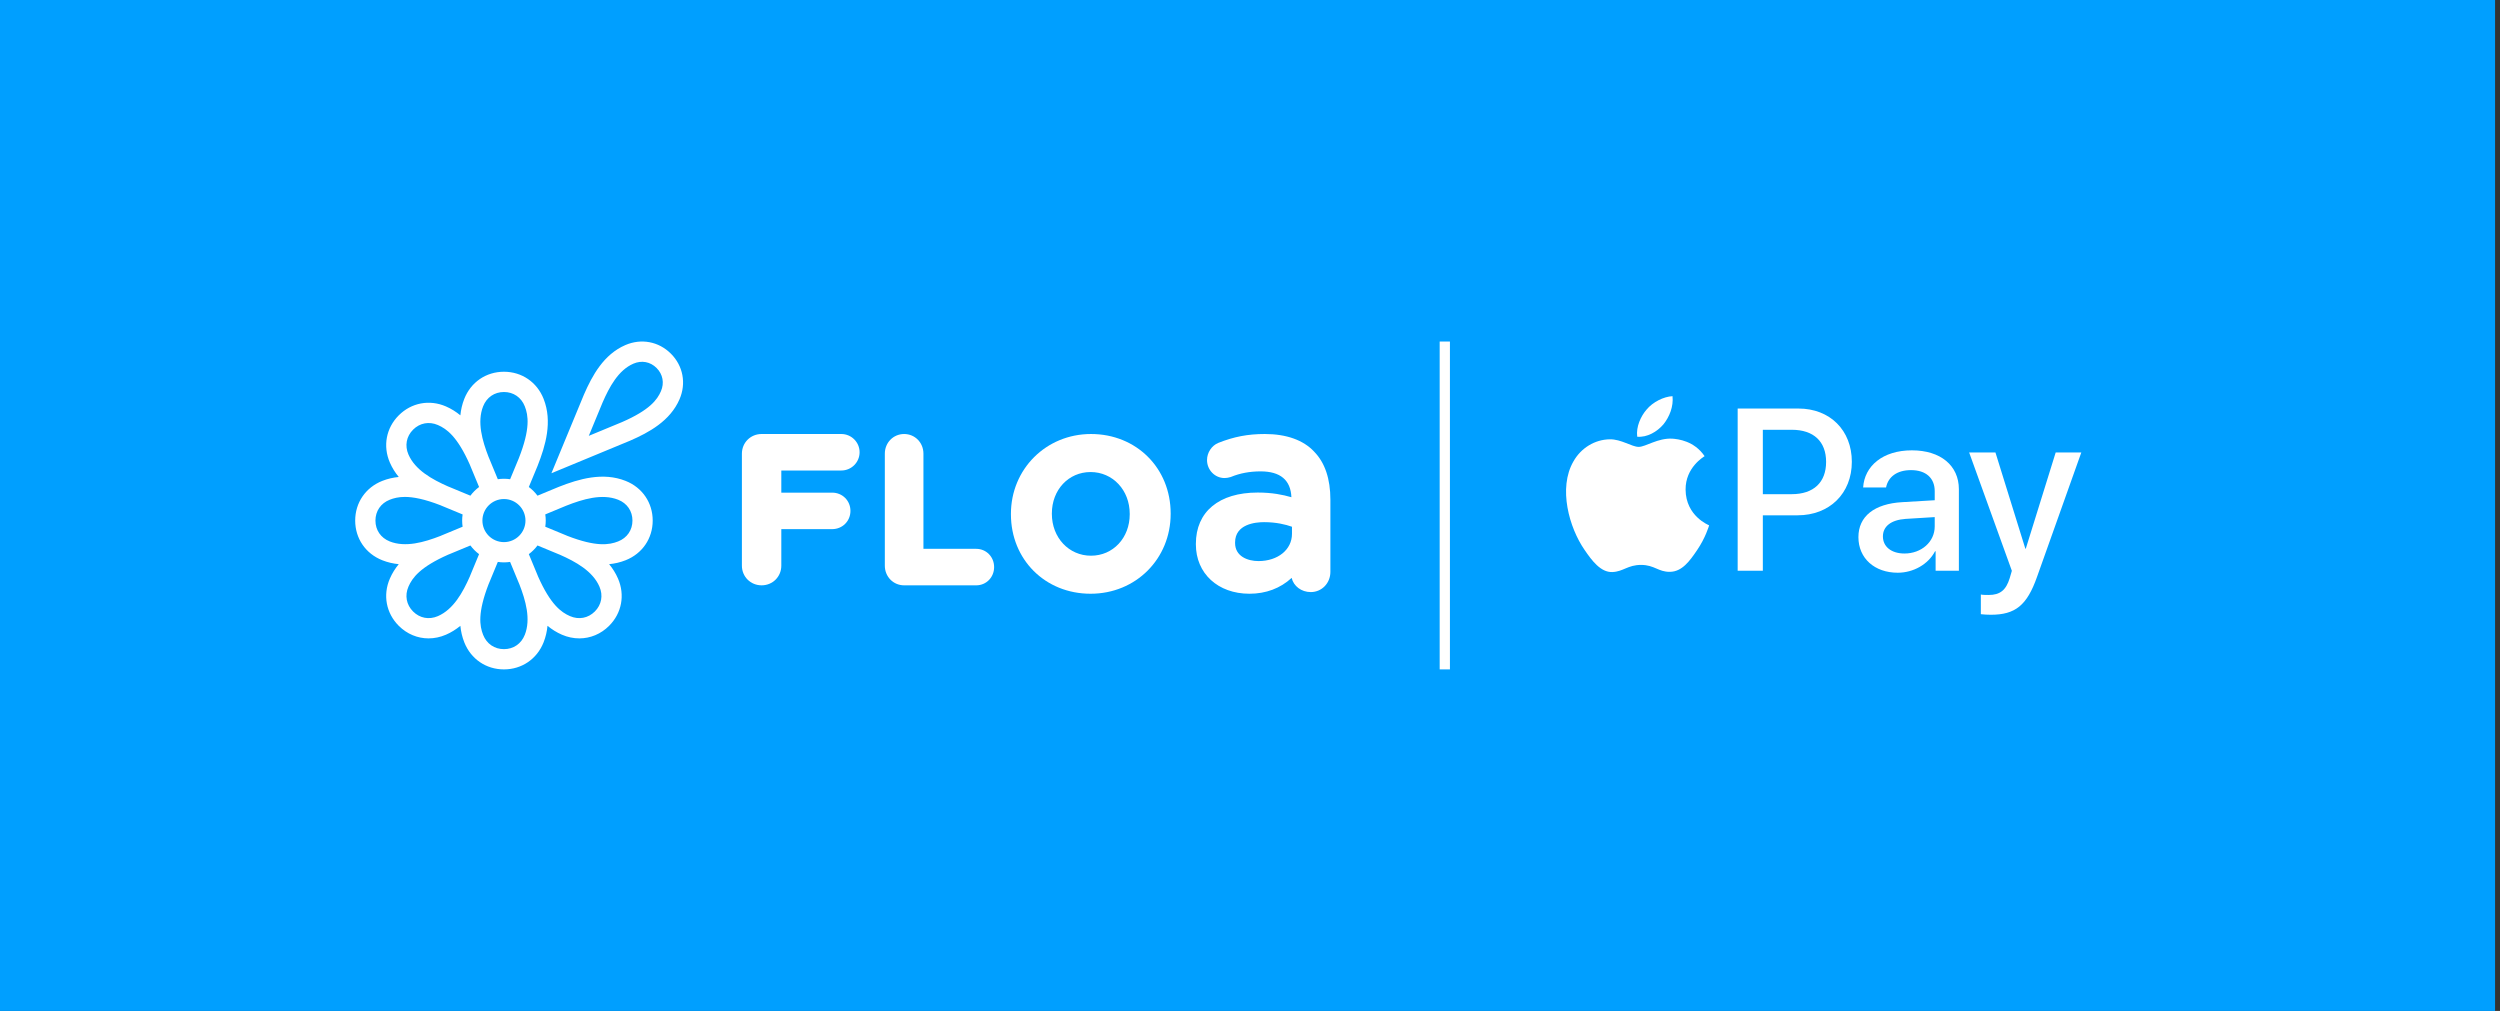
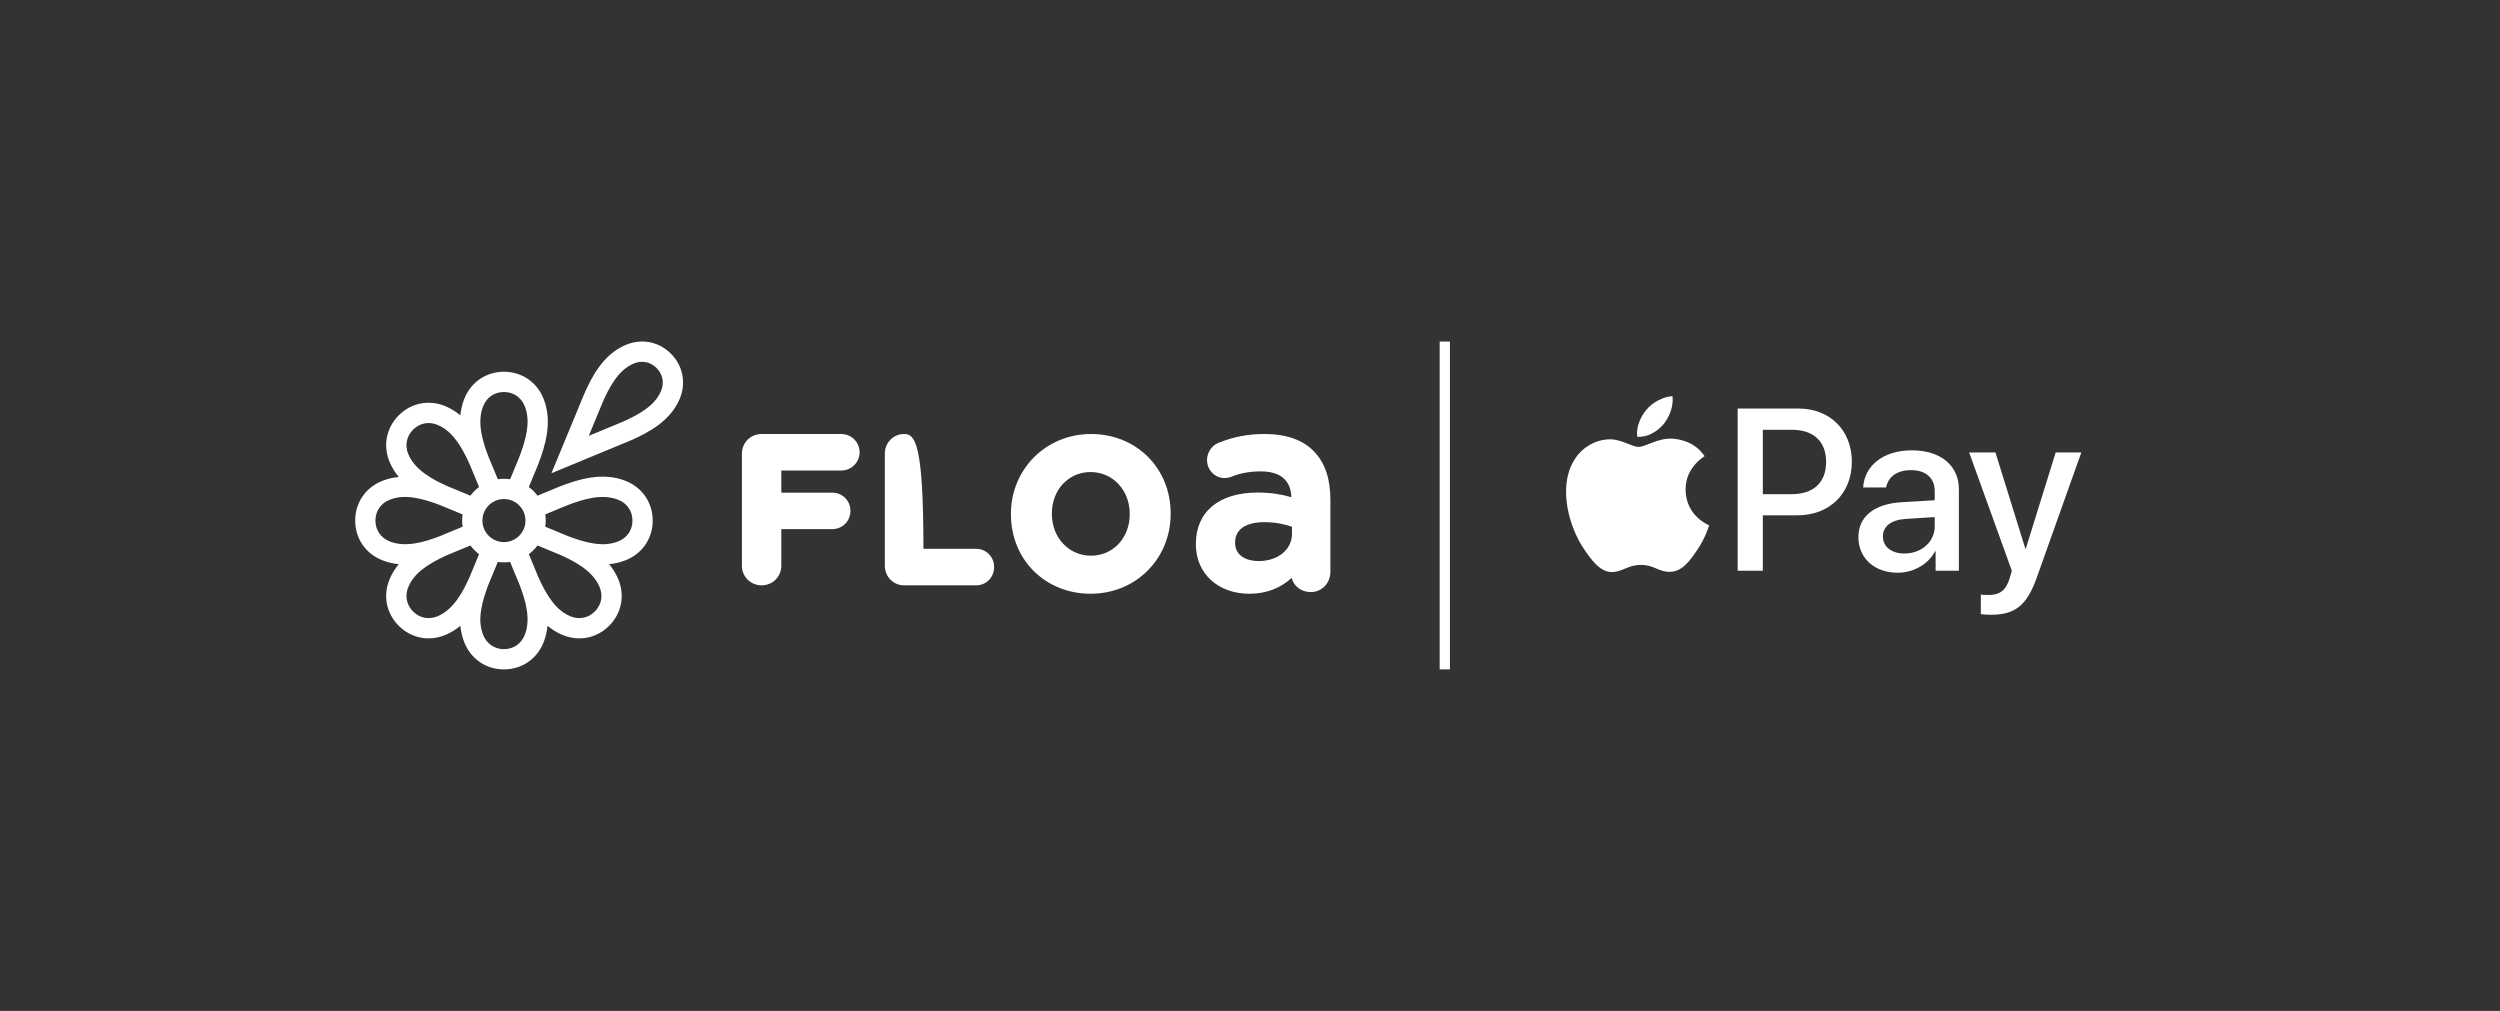
<svg xmlns="http://www.w3.org/2000/svg" width="366" height="148" viewBox="0 0 366 148" fill="none">
  <rect x="0" y="0" width="366" height="148" fill="#333333" stroke="none" />
-   <rect width="365.277" height="148" fill="#009FFF" />
  <path d="M123.168 63.538H111.501C109.882 63.538 108.614 64.803 108.614 66.418V82.812C108.614 84.427 109.882 85.692 111.501 85.692C113.119 85.692 114.385 84.427 114.385 82.812V77.465H121.828C123.33 77.465 124.506 76.292 124.506 74.794C124.506 73.296 123.33 72.122 121.828 72.122H114.385V68.882H123.168C124.644 68.882 125.845 67.683 125.845 66.21C125.845 64.738 124.644 63.539 123.168 63.539" fill="white" />
-   <path d="M142.917 80.349H135.191V66.417C135.191 64.802 133.95 63.539 132.366 63.539C130.782 63.539 129.539 64.803 129.539 66.417V82.813C129.539 84.427 130.781 85.693 132.366 85.693H142.917C144.388 85.693 145.539 84.519 145.539 83.021C145.539 81.523 144.388 80.349 142.917 80.349" fill="white" />
+   <path d="M142.917 80.349H135.191C135.191 64.802 133.95 63.539 132.366 63.539C130.782 63.539 129.539 64.803 129.539 66.417V82.813C129.539 84.427 130.781 85.693 132.366 85.693H142.917C144.388 85.693 145.539 84.519 145.539 83.021C145.539 81.523 144.388 80.349 142.917 80.349" fill="white" />
  <path d="M153.993 75.17C153.993 71.713 156.429 69.107 159.662 69.107C162.894 69.107 165.392 71.74 165.392 75.231V75.293C165.392 78.749 162.954 81.355 159.722 81.355C156.489 81.355 153.993 78.722 153.993 75.231V75.17ZM159.722 63.539C153.148 63.539 148 68.675 148 75.231V75.293C148 81.924 153.014 86.923 159.662 86.923C166.309 86.923 171.385 81.789 171.385 75.231V75.17C171.385 68.538 166.37 63.539 159.722 63.539Z" fill="white" />
  <path d="M189.146 77.116V78.155C189.146 80.466 187.083 82.142 184.243 82.142C182.662 82.142 180.816 81.45 180.816 79.496V79.415C180.816 76.733 183.783 76.443 185.058 76.443C186.83 76.443 188.214 76.782 189.146 77.115M192.391 66.118C190.82 64.431 188.324 63.539 185.176 63.539C182.693 63.539 180.655 63.928 178.359 64.84C177.388 65.233 176.709 66.267 176.709 67.351C176.709 68.803 177.857 69.985 179.268 69.985C179.549 69.985 179.834 69.939 180.165 69.839L180.218 69.82C181.543 69.275 182.962 69.01 184.554 69.01C187.442 69.01 188.958 70.283 189.062 72.794C187.808 72.428 186.244 72.109 184.126 72.109C178.46 72.109 175.076 74.916 175.076 79.618V79.699C175.076 83.952 178.301 86.923 182.92 86.923C185.338 86.923 187.449 86.126 189.098 84.603C189.381 85.805 190.511 86.68 191.898 86.68C193.509 86.68 194.769 85.38 194.769 83.721V73.16C194.769 70.096 193.965 67.722 192.389 66.12" fill="white" />
  <path d="M98.222 51.779C96.437 49.992 93.879 49.51 91.548 50.52C88.388 51.89 86.711 54.956 85.486 57.773L80.726 69.283L92.206 64.531L92.231 64.521C95.047 63.296 98.111 61.617 99.481 58.456C100.49 56.123 100.008 53.565 98.223 51.779H98.222ZM96.76 57.277C96.222 58.518 95.124 60.025 91.061 61.795L86.198 63.808L88.21 58.944C89.203 56.66 90.516 54.199 92.726 53.242C93.934 52.718 95.205 52.955 96.125 53.876C97.045 54.797 97.282 56.069 96.76 57.278V57.277ZM91.591 70.403C88.261 69.085 84.769 70.108 81.79 71.282L78.689 72.568C78.33 72.085 77.902 71.656 77.419 71.298L78.695 68.22L78.705 68.196C79.879 65.216 80.9 61.721 79.584 58.39C78.617 55.943 76.392 54.423 73.778 54.423C71.164 54.423 68.939 55.944 67.972 58.39C67.656 59.188 67.476 59.997 67.399 60.805C66.773 60.288 66.075 59.844 65.288 59.502C62.874 58.456 60.227 58.955 58.378 60.805C56.529 62.655 56.031 65.303 57.076 67.718C57.417 68.505 57.861 69.204 58.378 69.83C57.57 69.907 56.763 70.087 55.965 70.403C53.519 71.371 52 73.597 52 76.212C52 78.827 53.519 81.053 55.965 82.02C56.763 82.336 57.57 82.517 58.377 82.594C57.861 83.219 57.417 83.918 57.076 84.706C56.03 87.12 56.529 89.769 58.378 91.619C59.587 92.828 61.138 93.46 62.741 93.46C63.589 93.46 64.452 93.283 65.287 92.921C66.074 92.58 66.773 92.136 67.399 91.619C67.475 92.427 67.656 93.234 67.971 94.034C68.938 96.481 71.163 98.001 73.777 98C76.391 98 78.616 96.48 79.583 94.034C79.898 93.235 80.079 92.427 80.155 91.619C80.781 92.135 81.48 92.579 82.267 92.921C83.102 93.283 83.965 93.46 84.813 93.46C86.417 93.46 87.967 92.828 89.175 91.619C91.023 89.769 91.523 87.121 90.478 84.706C90.137 83.918 89.693 83.219 89.176 82.594C89.984 82.517 90.791 82.336 91.589 82.02C94.035 81.053 95.555 78.827 95.555 76.212C95.555 73.597 94.035 71.37 91.589 70.403H91.591ZM57.055 79.263C55.746 78.745 54.965 77.604 54.965 76.213C54.965 74.821 55.746 73.68 57.055 73.162C57.63 72.935 58.32 72.749 59.269 72.749C60.485 72.749 62.127 73.056 64.495 73.972C64.539 73.992 64.584 74.011 64.627 74.031L67.726 75.314C67.683 75.608 67.66 75.908 67.66 76.213C67.66 76.519 67.683 76.819 67.726 77.113L64.652 78.386L64.627 78.397C64.576 78.419 64.525 78.441 64.474 78.464C62.083 79.392 59.359 80.177 57.054 79.265L57.055 79.263ZM68.86 84.204L68.85 84.229C68.831 84.28 68.81 84.331 68.79 84.383C67.755 86.732 66.384 89.214 64.109 90.201C62.818 90.76 61.459 90.507 60.475 89.522C59.491 88.538 59.237 87.178 59.797 85.886C60.358 84.592 61.494 83.025 65.63 81.195C65.676 81.178 65.721 81.16 65.766 81.142L68.866 79.856C69.225 80.339 69.653 80.768 70.136 81.126L68.86 84.204ZM68.866 72.568L65.79 71.292L65.766 71.282C65.714 71.261 65.663 71.242 65.611 71.222C63.264 70.186 60.782 68.814 59.797 66.539C59.238 65.247 59.491 63.887 60.475 62.903C61.459 61.918 62.818 61.665 64.109 62.224C65.403 62.785 66.969 63.922 68.797 68.057C68.815 68.103 68.833 68.15 68.851 68.196L70.137 71.298C69.654 71.657 69.225 72.085 68.867 72.568H68.866ZM76.827 92.943C76.309 94.252 75.17 95.034 73.779 95.034C72.387 95.034 71.247 94.252 70.73 92.943C70.212 91.631 69.907 89.72 71.538 85.502C71.558 85.457 71.578 85.411 71.598 85.366L72.88 82.265C73.174 82.309 73.474 82.332 73.779 82.332C74.085 82.332 74.385 82.309 74.679 82.265L75.951 85.341L75.962 85.366C75.984 85.417 76.006 85.467 76.028 85.518C76.957 87.911 77.741 90.636 76.829 92.943H76.827ZM70.625 76.212C70.625 74.472 72.039 73.058 73.778 73.058C75.516 73.058 76.93 74.472 76.93 76.212C76.93 77.951 75.516 79.366 73.778 79.366C72.039 79.366 70.625 77.951 70.625 76.212ZM75.952 67.097L74.683 70.159C74.388 70.115 74.086 70.091 73.779 70.091C73.471 70.091 73.173 70.115 72.879 70.158L71.607 67.082L71.597 67.058C71.575 67.007 71.552 66.956 71.53 66.905C70.603 64.513 69.818 61.787 70.73 59.481C71.248 58.172 72.387 57.39 73.779 57.39C75.17 57.39 76.31 58.172 76.827 59.481C77.353 60.811 77.66 62.754 75.952 67.097ZM87.081 89.522C86.097 90.506 84.739 90.76 83.447 90.2C82.154 89.639 80.588 88.503 78.76 84.369C78.742 84.322 78.724 84.275 78.706 84.229L77.42 81.126C77.903 80.767 78.332 80.339 78.69 79.856L81.766 81.132L81.791 81.142C81.84 81.162 81.891 81.181 81.942 81.201C84.29 82.236 86.773 83.609 87.76 85.886C88.319 87.177 88.066 88.537 87.082 89.522H87.081ZM90.501 79.263C89.19 79.781 87.281 80.086 83.064 78.454C83.019 78.435 82.973 78.415 82.928 78.395L79.829 77.112C79.873 76.818 79.896 76.518 79.896 76.213C79.896 75.907 79.873 75.603 79.828 75.308L82.889 74.037C85.326 73.077 88.135 72.225 90.501 73.162C91.809 73.68 92.591 74.82 92.591 76.212C92.591 77.603 91.809 78.745 90.501 79.262L90.501 79.263Z" fill="white" />
  <rect x="210.769" y="50" width="1.5" height="48" fill="white" />
  <path d="M243.525 62.127C244.413 61.016 245.016 59.524 244.857 58C243.557 58.065 241.971 58.858 241.052 59.969C240.227 60.922 239.497 62.475 239.688 63.936C241.147 64.062 242.605 63.206 243.525 62.127Z" fill="white" />
  <path d="M244.841 64.221C242.721 64.095 240.919 65.424 239.907 65.424C238.895 65.424 237.345 64.284 235.668 64.315C233.486 64.347 231.462 65.581 230.355 67.543C228.077 71.468 229.754 77.29 231.968 80.487C233.044 82.069 234.34 83.81 236.048 83.748C237.661 83.684 238.294 82.703 240.255 82.703C242.215 82.703 242.785 83.748 244.493 83.716C246.264 83.684 247.372 82.134 248.447 80.551C249.681 78.748 250.186 77.007 250.218 76.911C250.186 76.88 246.802 75.582 246.771 71.689C246.739 68.43 249.427 66.879 249.554 66.783C248.036 64.538 245.663 64.284 244.841 64.221Z" fill="white" />
  <path d="M263.295 59.81C267.901 59.81 271.109 62.985 271.109 67.608C271.109 72.248 267.835 75.44 263.179 75.44H258.079V83.551H254.394V59.81H263.295ZM258.079 72.347H262.307C265.516 72.347 267.342 70.619 267.342 67.625C267.342 64.631 265.516 62.92 262.324 62.92H258.079V72.347Z" fill="white" />
  <path d="M272.072 78.632C272.072 75.604 274.392 73.745 278.505 73.515L283.243 73.235V71.903C283.243 69.978 281.943 68.826 279.772 68.826C277.715 68.826 276.431 69.813 276.119 71.36H272.763C272.96 68.234 275.625 65.93 279.903 65.93C284.098 65.93 286.78 68.151 286.78 71.623V83.551H283.374V80.705H283.292C282.289 82.63 280.101 83.847 277.83 83.847C274.441 83.847 272.072 81.741 272.072 78.632ZM283.243 77.069V75.703L278.982 75.966C276.859 76.115 275.658 77.052 275.658 78.533C275.658 80.046 276.909 81.034 278.817 81.034C281.301 81.034 283.243 79.323 283.243 77.069Z" fill="white" />
  <path d="M289.995 89.918V87.038C290.258 87.104 290.85 87.104 291.147 87.104C292.792 87.104 293.68 86.413 294.223 84.636C294.223 84.603 294.536 83.584 294.536 83.567L288.284 66.243H292.134L296.51 80.326H296.576L300.952 66.243H304.703L298.221 84.455C296.741 88.651 295.03 90 291.443 90C291.147 90 290.258 89.967 289.995 89.918Z" fill="white" />
</svg>